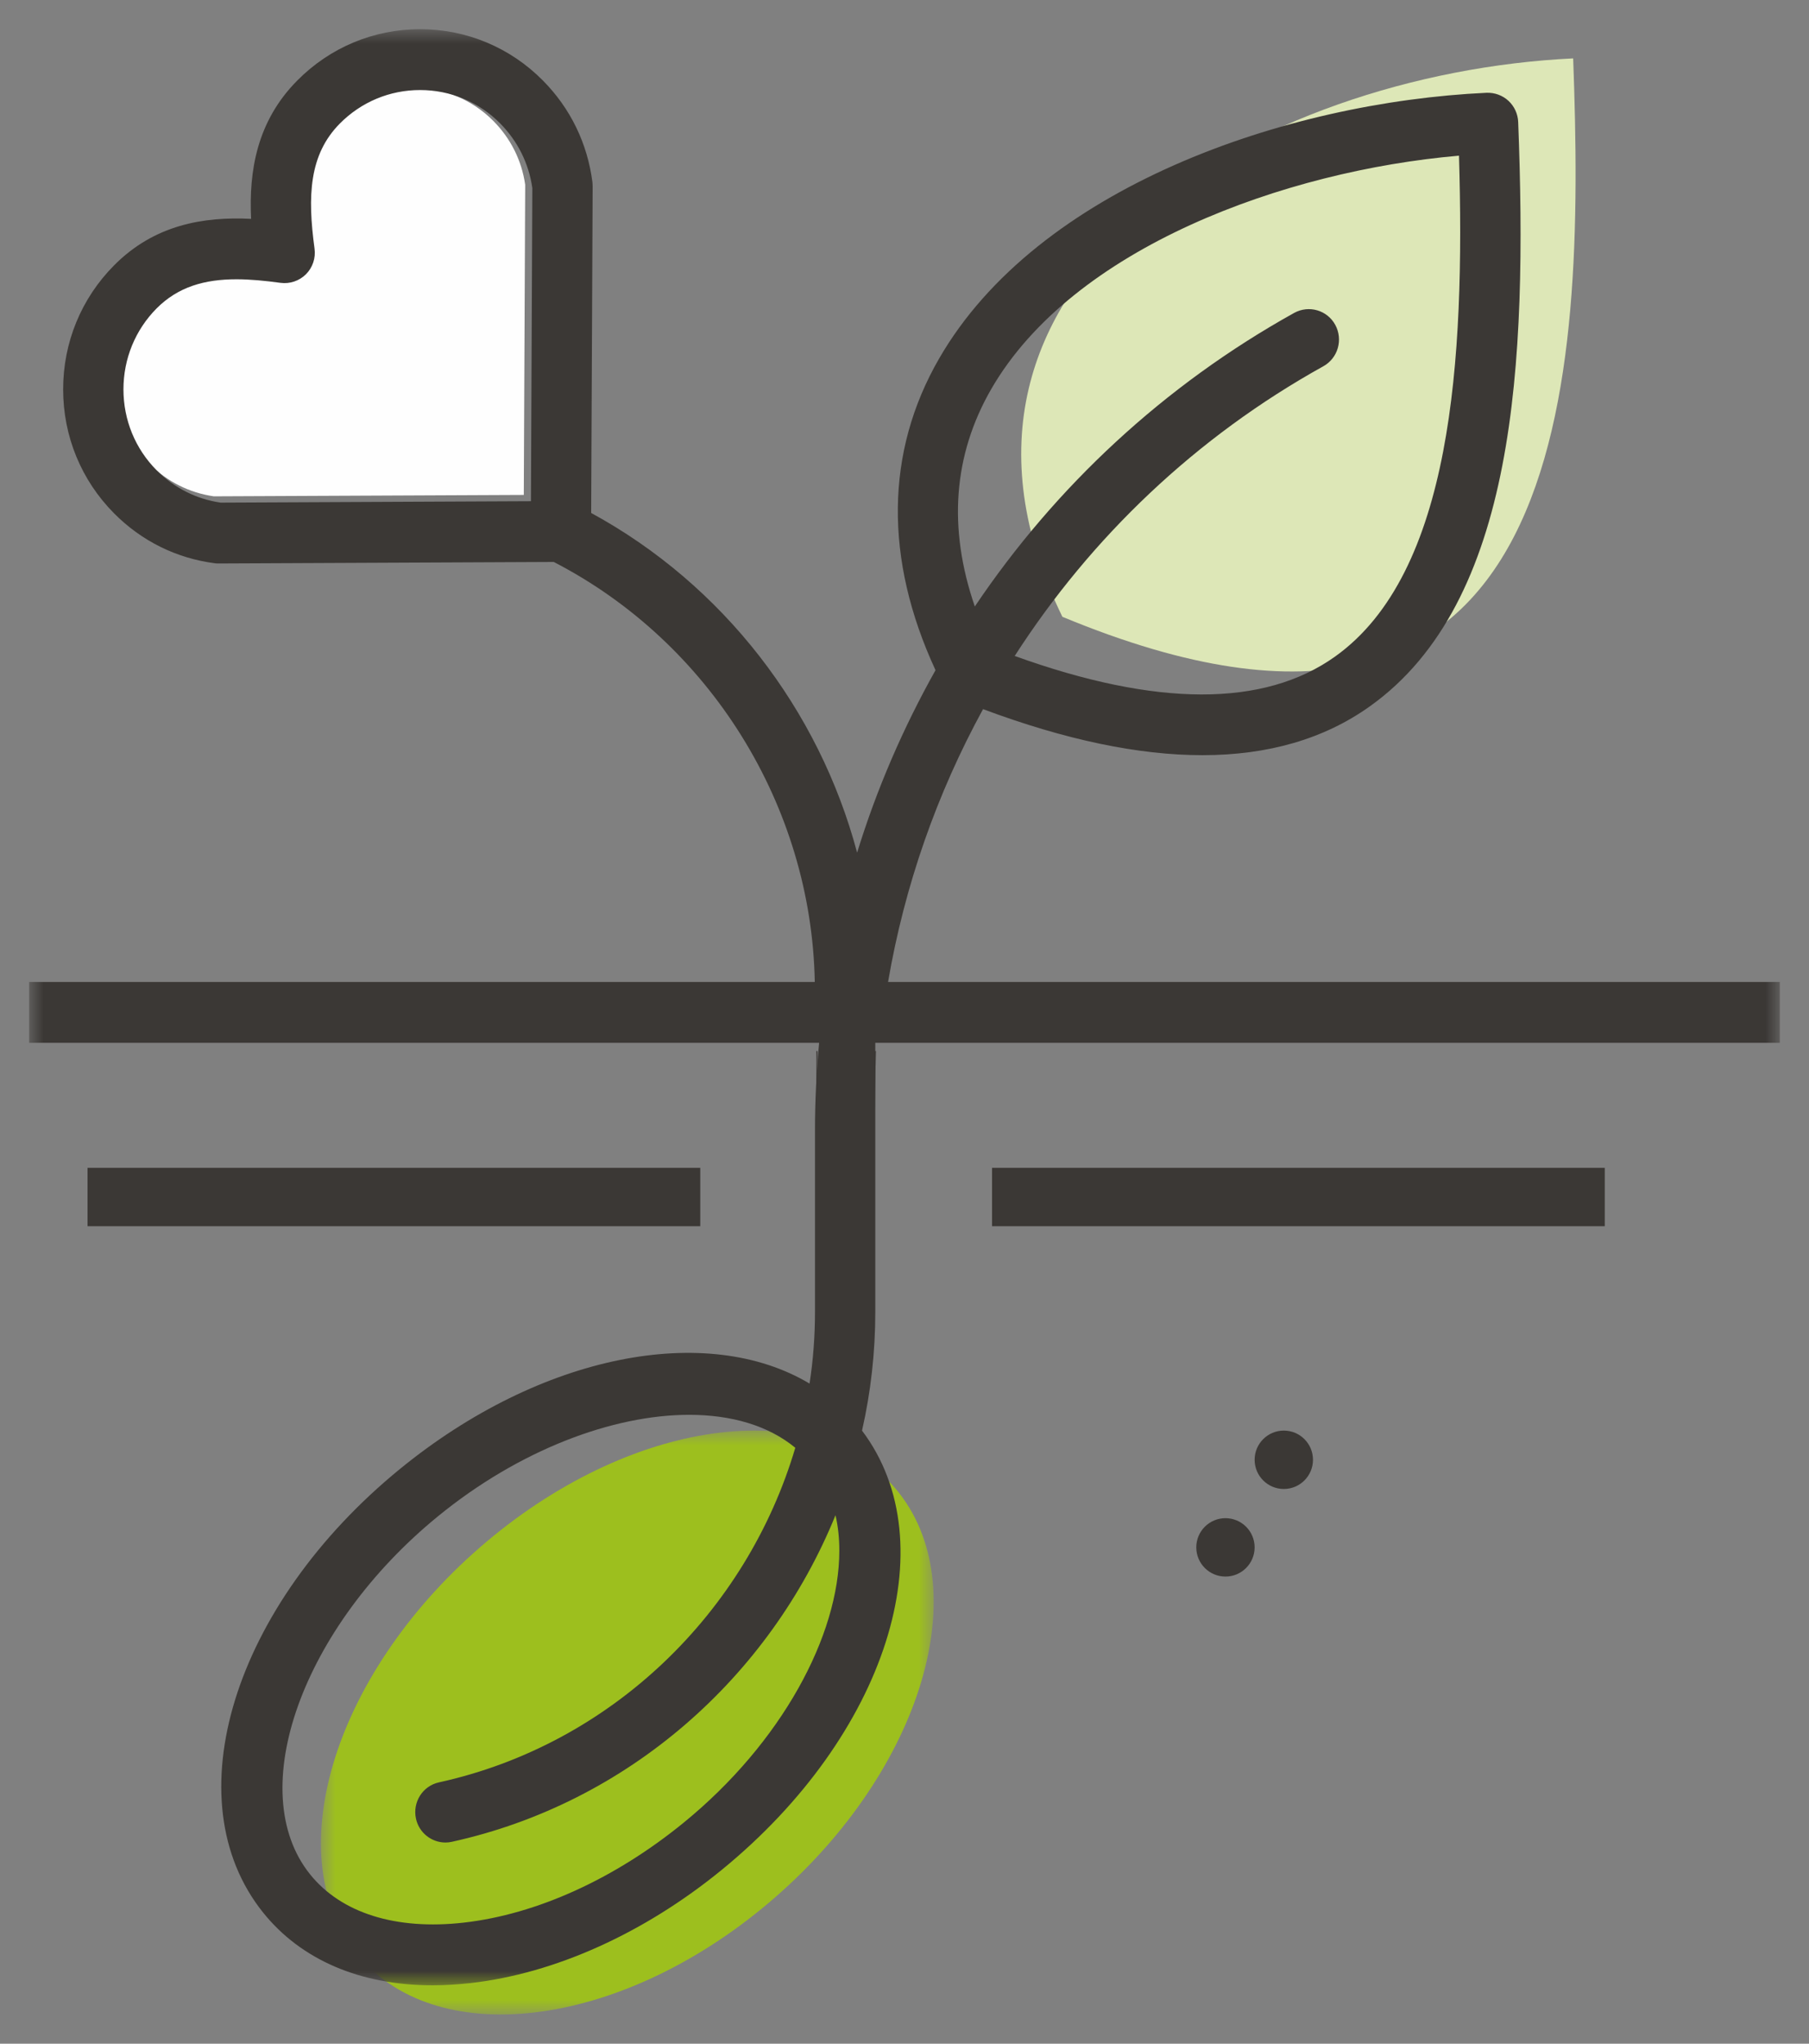
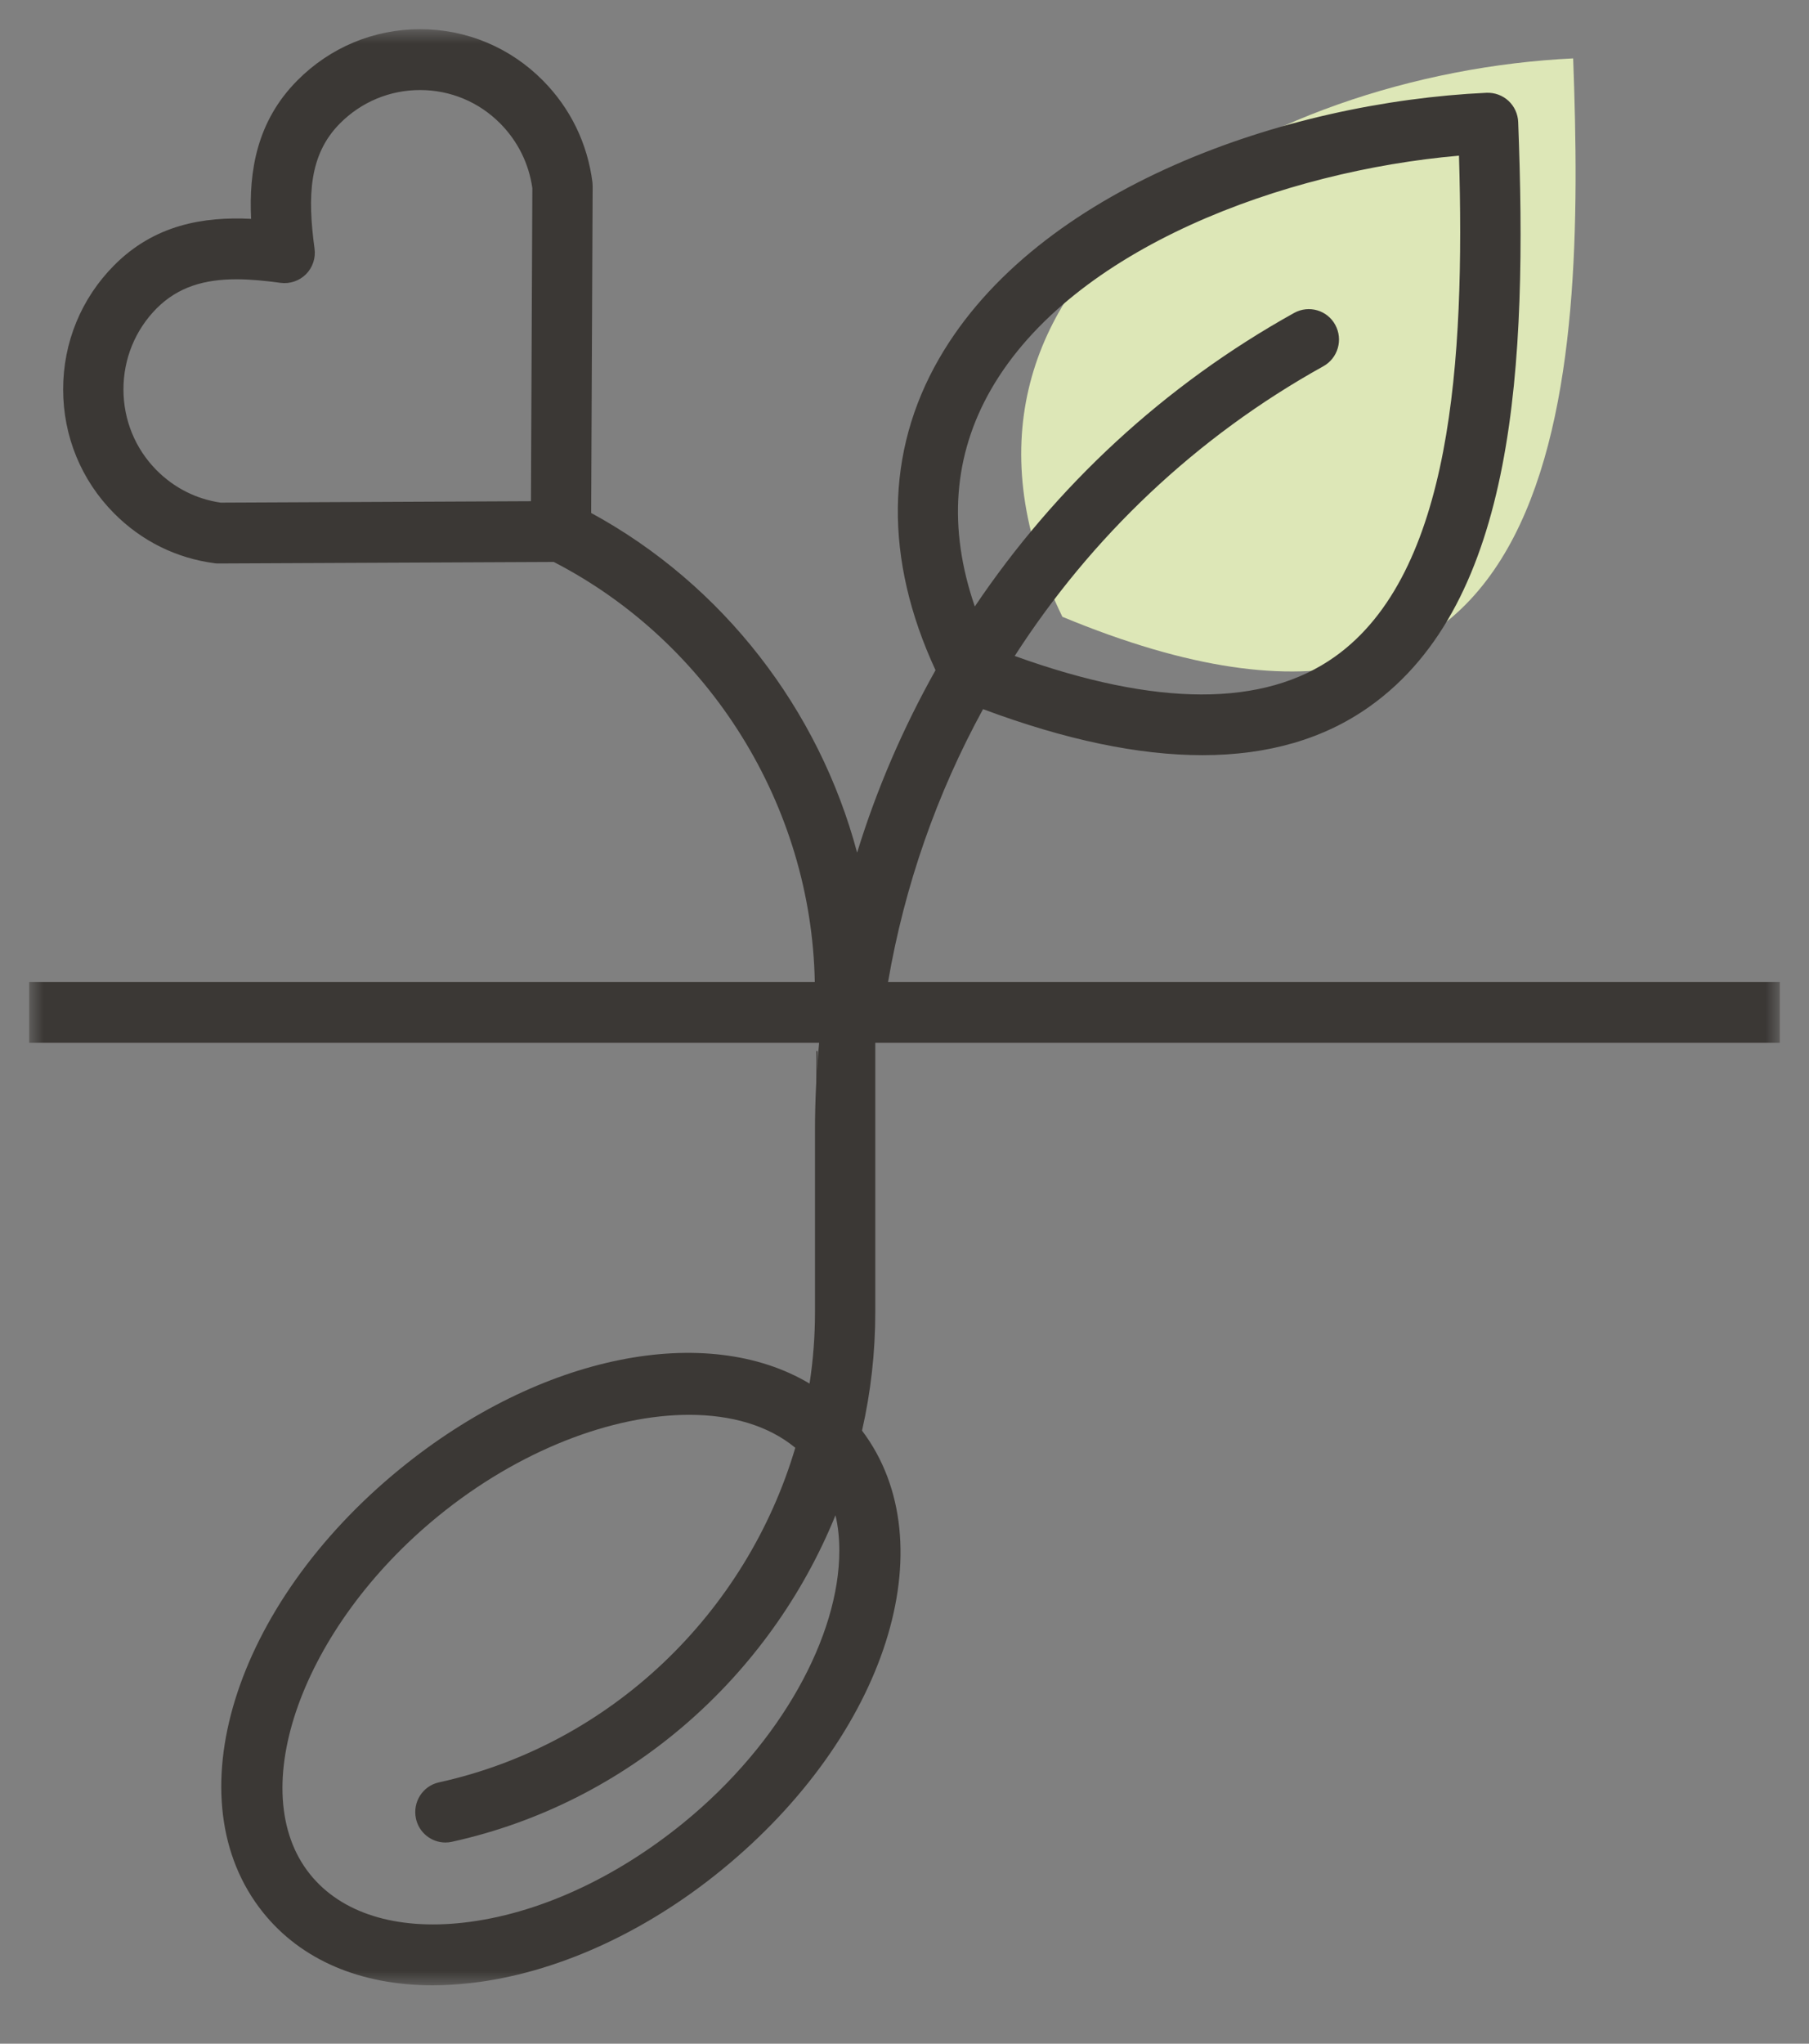
<svg xmlns="http://www.w3.org/2000/svg" xmlns:xlink="http://www.w3.org/1999/xlink" width="62px" height="70px" viewBox="0 0 62 70" version="1.1">
  <rect x="0" y="0" width="62" height="70" fill="#808080" stroke="none" />
  <title>plant</title>
  <defs>
-     <polygon id="path-1" points="0 0 21 0 21 20 0 20" />
    <polygon id="path-3" points="0 0 60 0 60 67 0 67" />
-     <polygon id="path-5" points="0 68 60 68 60 0 0 0" />
  </defs>
  <g id="plant" stroke="none" stroke-width="1" fill="none" fill-rule="evenodd">
    <g id="Group-20-Copy" transform="translate(1, 1)">
      <g id="Group-3" transform="translate(10, 48)">
        <mask id="mask-2" fill="white">
          <use xlink:href="#path-1" />
        </mask>
        <g id="Clip-2" />
        <path d="M15.321,16.197 C10.17,20.531 3.837,21.27 1.174,17.848 C-1.488,14.426 0.529,8.138 5.679,3.803 C10.83,-0.531 17.163,-1.27 19.826,2.152 C22.488,5.574 20.471,11.862 15.321,16.197" id="Fill-1" fill="#9DBF1E" mask="url(#mask-2)" />
      </g>
      <path d="M35.411,20.126 C29.765,8.548 42.178,1.513 52.917,1 C53.32,11.889 52.946,27.402 35.411,20.126" id="Fill-4" fill="#DDE7B7" />
-       <path d="M17,5.328 L16.952,15.952 L6.328,16 C5.492,15.88 4.738,15.501 4.136,14.902 C3.403,14.169 3,13.195 3,12.156 C3,11.12 3.403,10.143 4.136,9.41 C4.876,8.673 5.784,8.422 6.872,8.422 C7.34,8.422 7.842,8.47 8.379,8.542 C8.699,8.584 9.019,8.477 9.25,8.25 C9.477,8.023 9.587,7.699 9.542,7.379 C9.298,5.596 9.353,4.192 10.41,3.136 C11.143,2.403 12.12,2 13.156,2 C14.192,2 15.169,2.403 15.902,3.136 C16.501,3.738 16.88,4.492 17,5.328" id="Fill-6" fill="#FEFEFE" />
      <path d="M27.02,35 C26.994,35.992 26.98,36.991 26.98,38 L26.98,35 L27.02,35 Z" id="Fill-8" fill="#3B3835" />
-       <path d="M29.021,35 C28.994,35.992 28.979,36.991 28.979,38 L28.979,35 L29.021,35 Z" id="Fill-10" fill="#3B3835" />
      <g id="Group-14">
        <mask id="mask-4" fill="white">
          <use xlink:href="#path-3" />
        </mask>
        <g id="Clip-13" />
        <path d="M22.433,61.428 C20.074,63.352 17.397,64.568 14.896,64.853 C12.567,65.117 10.693,64.527 9.625,63.196 C7.341,60.351 9.353,54.734 14.014,50.933 C16.791,48.665 19.998,47.46 22.619,47.46 C24.066,47.46 25.337,47.828 26.257,48.589 C24.586,54.234 19.956,58.75 14.045,60.049 C13.487,60.17 13.135,60.726 13.256,61.289 C13.359,61.775 13.79,62.109 14.265,62.109 C14.338,62.109 14.41,62.102 14.486,62.085 C20.528,60.758 25.382,56.44 27.635,50.899 C27.725,51.284 27.766,51.691 27.766,52.115 C27.766,55.019 25.785,58.694 22.433,61.428 L22.433,61.428 Z M17.197,16.167 L6.563,16.216 C5.725,16.094 4.971,15.712 4.368,15.108 C3.634,14.368 3.231,13.385 3.231,12.336 C3.231,11.29 3.634,10.303 4.368,9.563 C5.109,8.82 6.018,8.566 7.107,8.566 C7.575,8.566 8.078,8.615 8.616,8.688 C8.936,8.73 9.256,8.622 9.487,8.393 C9.715,8.164 9.825,7.837 9.78,7.514 C9.536,5.714 9.591,4.297 10.648,3.231 C11.382,2.491 12.36,2.084 13.397,2.084 C14.434,2.084 15.413,2.491 16.146,3.231 C16.746,3.839 17.125,4.599 17.245,5.444 L17.197,16.167 Z M32.971,12.329 C35.772,7.479 43.03,4.849 49.004,4.332 C49.211,11.346 48.763,18.634 44.756,21.489 C42.321,23.226 38.631,23.219 33.777,21.468 C36.392,17.404 39.992,13.965 44.357,11.544 C44.856,11.266 45.039,10.633 44.763,10.126 C44.488,9.623 43.861,9.442 43.358,9.716 C38.893,12.197 35.173,15.667 32.41,19.773 C31.483,17.081 31.673,14.583 32.971,12.329 L32.971,12.329 Z M28.999,43.937 L28.999,34.718 L60,34.718 L60,32.633 L29.437,32.633 C30.002,29.333 31.111,26.179 32.692,23.289 C35.507,24.341 38.018,24.866 40.209,24.866 C42.465,24.866 44.384,24.31 45.952,23.191 C50.954,19.627 51.35,11.467 51.033,3.182 C51.023,2.904 50.902,2.64 50.699,2.453 C50.496,2.265 50.223,2.168 49.951,2.178 C43.041,2.498 34.559,5.437 31.187,11.28 C29.34,14.476 29.302,18.154 31.063,21.955 C29.954,23.931 29.047,26.023 28.376,28.204 C27.07,23.303 23.784,19.03 19.261,16.57 L19.312,5.381 C19.312,5.336 19.309,5.291 19.305,5.246 C19.136,3.915 18.551,2.71 17.607,1.758 C16.484,0.625 14.989,0 13.397,0 C11.806,0 10.311,0.625 9.188,1.758 C7.799,3.158 7.527,4.863 7.606,6.496 C5.984,6.416 4.296,6.691 2.908,8.091 C1.784,9.223 1.164,10.731 1.164,12.336 C1.164,13.941 1.784,15.448 2.908,16.581 C3.851,17.532 5.047,18.123 6.366,18.293 C6.408,18.3 6.452,18.3 6.494,18.3 L6.501,18.3 L17.979,18.248 C23.336,21.01 26.815,26.606 26.925,32.633 L0,32.633 L0,34.718 L27.074,34.718 C26.981,35.715 26.932,36.719 26.932,37.733 L26.932,43.937 C26.932,44.767 26.87,45.584 26.746,46.39 C23.239,44.295 17.555,45.361 12.712,49.311 C6.99,53.98 4.926,60.657 8.016,64.506 C9.322,66.135 11.358,67 13.831,67 C14.252,67 14.682,66.972 15.127,66.924 C18.013,66.597 21.073,65.221 23.735,63.047 C29.385,58.437 31.469,51.875 28.545,48.002 L28.545,47.998 C28.844,46.685 28.999,45.323 28.999,43.937 L28.999,43.937 Z" id="Fill-12" fill="#3B3835" mask="url(#mask-4)" />
      </g>
      <mask id="mask-6" fill="white">
        <use xlink:href="#path-5" />
      </mask>
      <g id="Clip-16" />
-       <polygon id="Fill-15" fill="#3B3835" mask="url(#mask-6)" points="2 41 23 41 23 39 2 39" />
      <polygon id="Fill-17" fill="#3B3835" mask="url(#mask-6)" points="33 41 54 41 54 39 33 39" />
      <path d="M42,52 C42,52.552 41.552,53 41,53 C40.448,53 40,52.552 40,52 C40,51.448 40.448,51 41,51 C41.552,51 42,51.448 42,52" id="Fill-18" fill="#3B3835" mask="url(#mask-6)" />
      <path d="M44,49 C44,49.552 43.552,50 43,50 C42.448,50 42,49.552 42,49 C42,48.448 42.448,48 43,48 C43.552,48 44,48.448 44,49" id="Fill-19" fill="#3B3835" mask="url(#mask-6)" />
    </g>
  </g>
</svg>